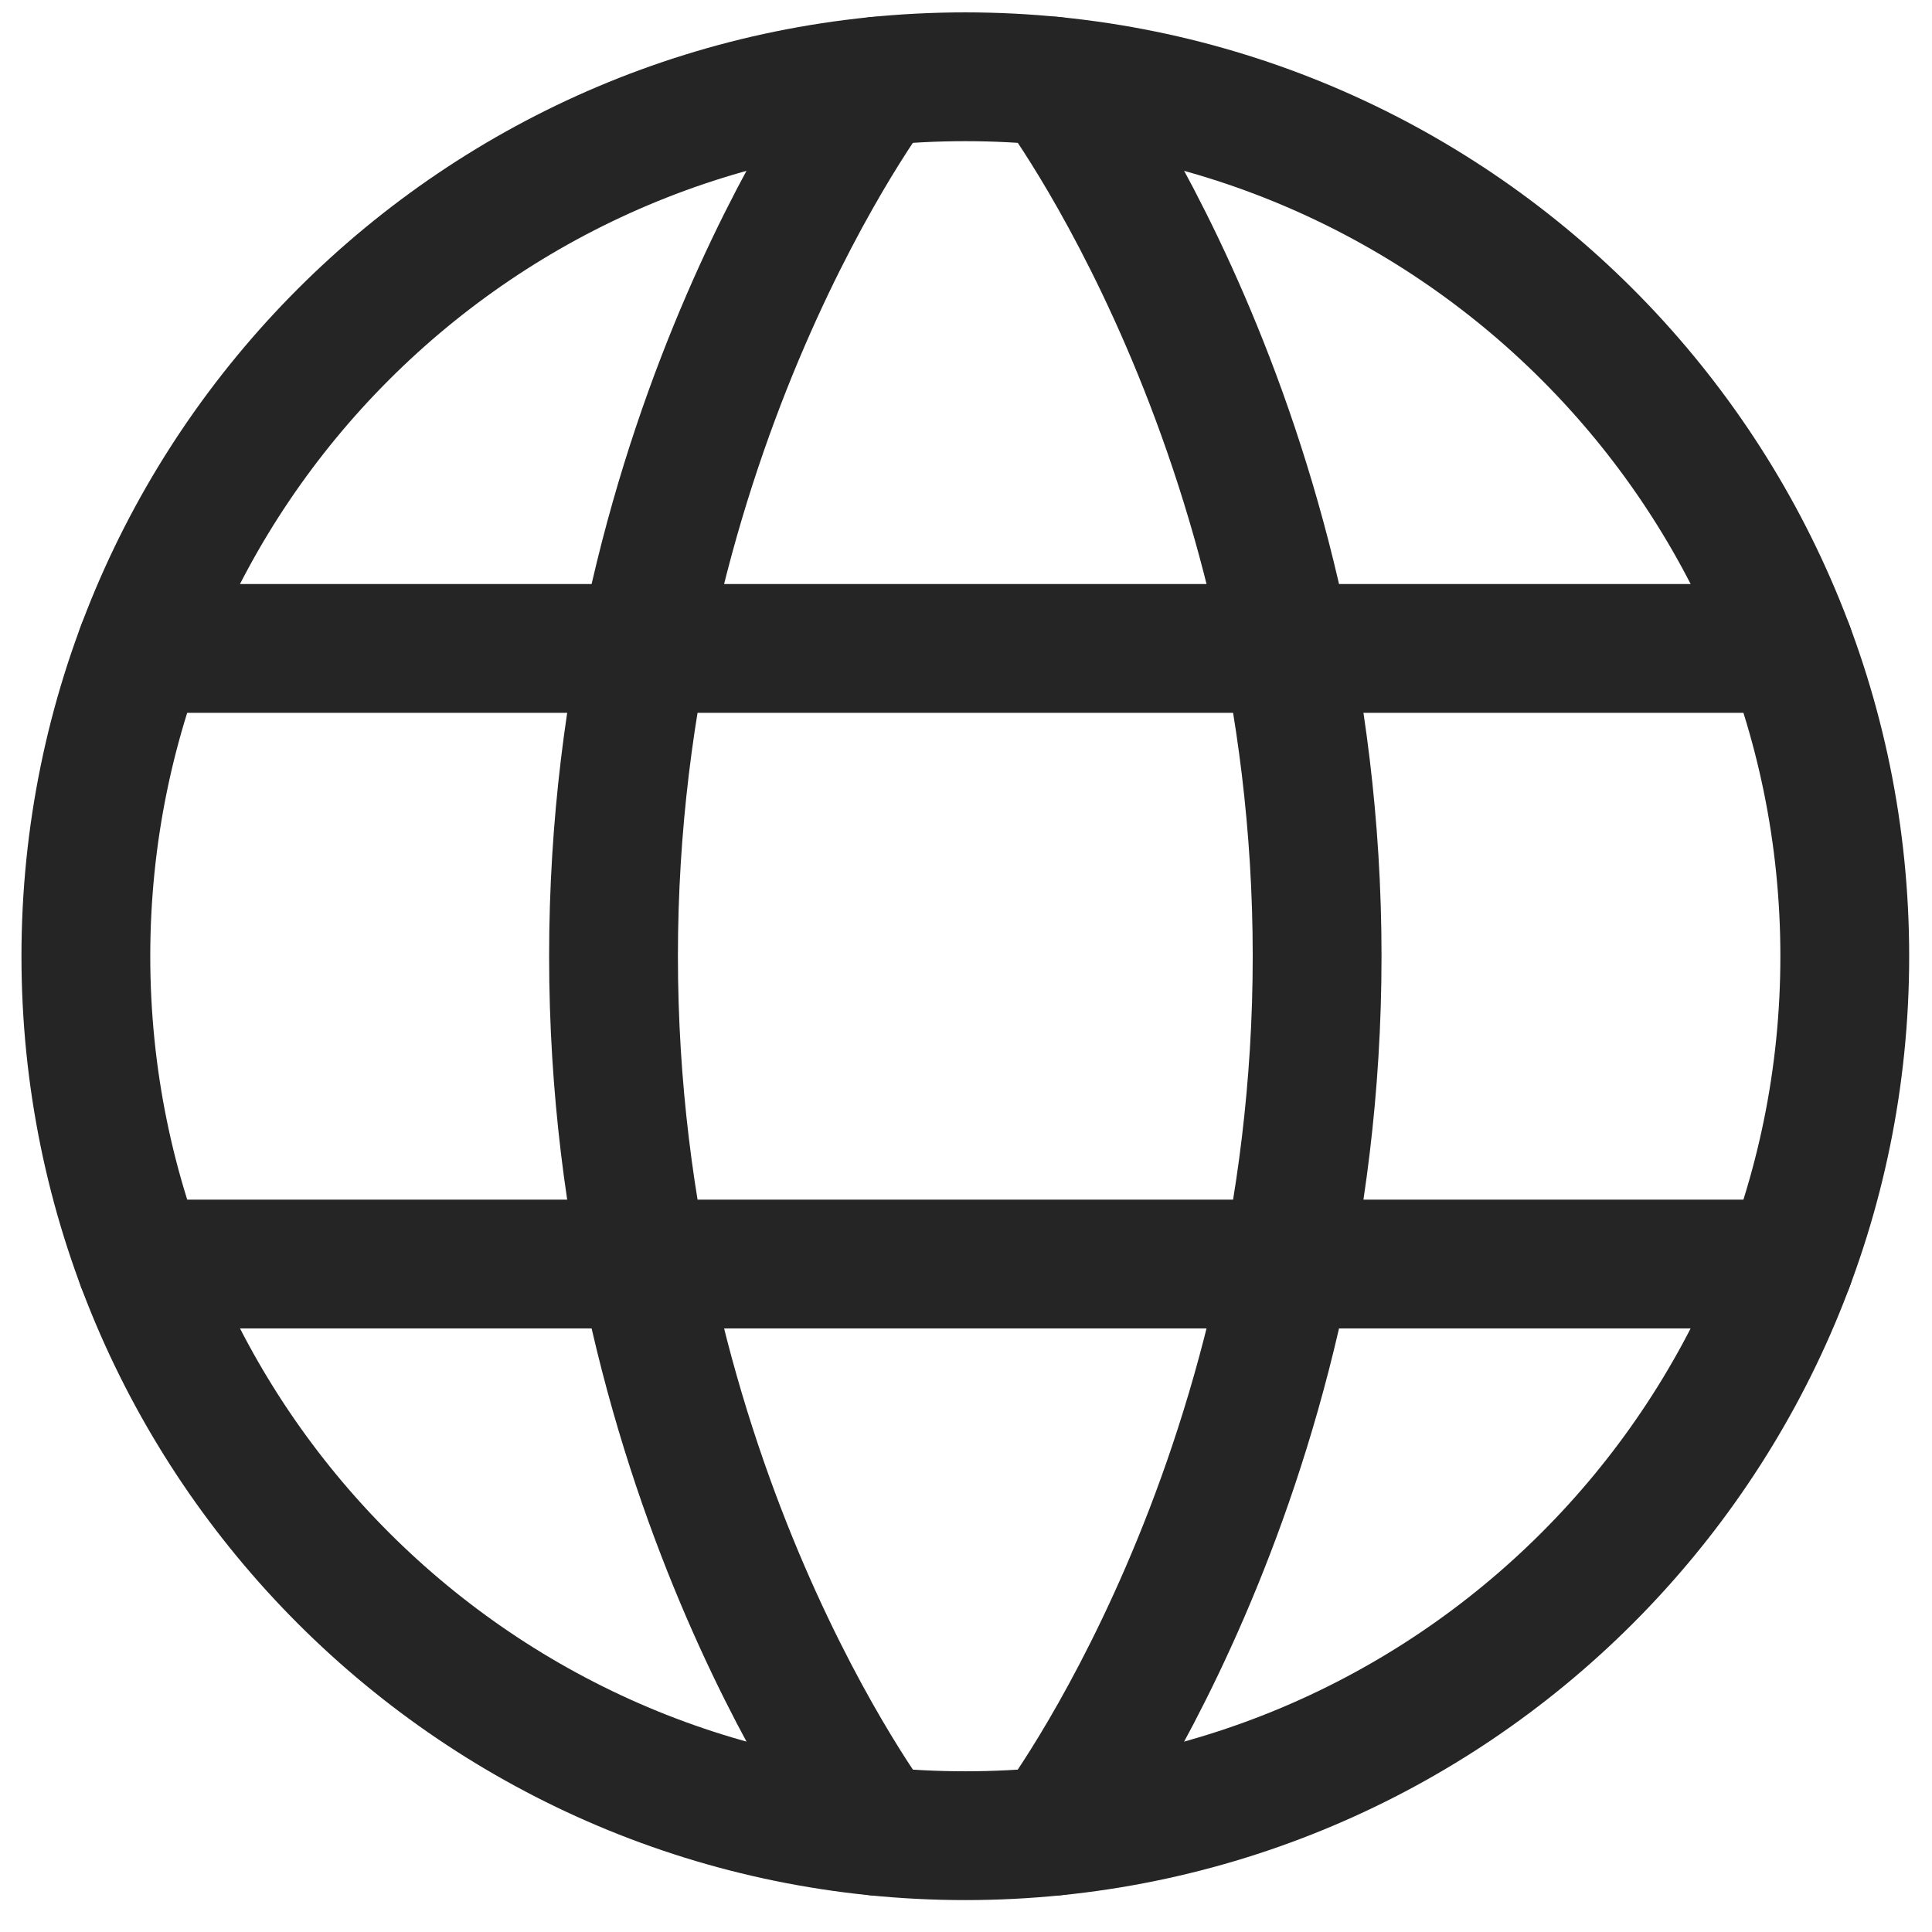
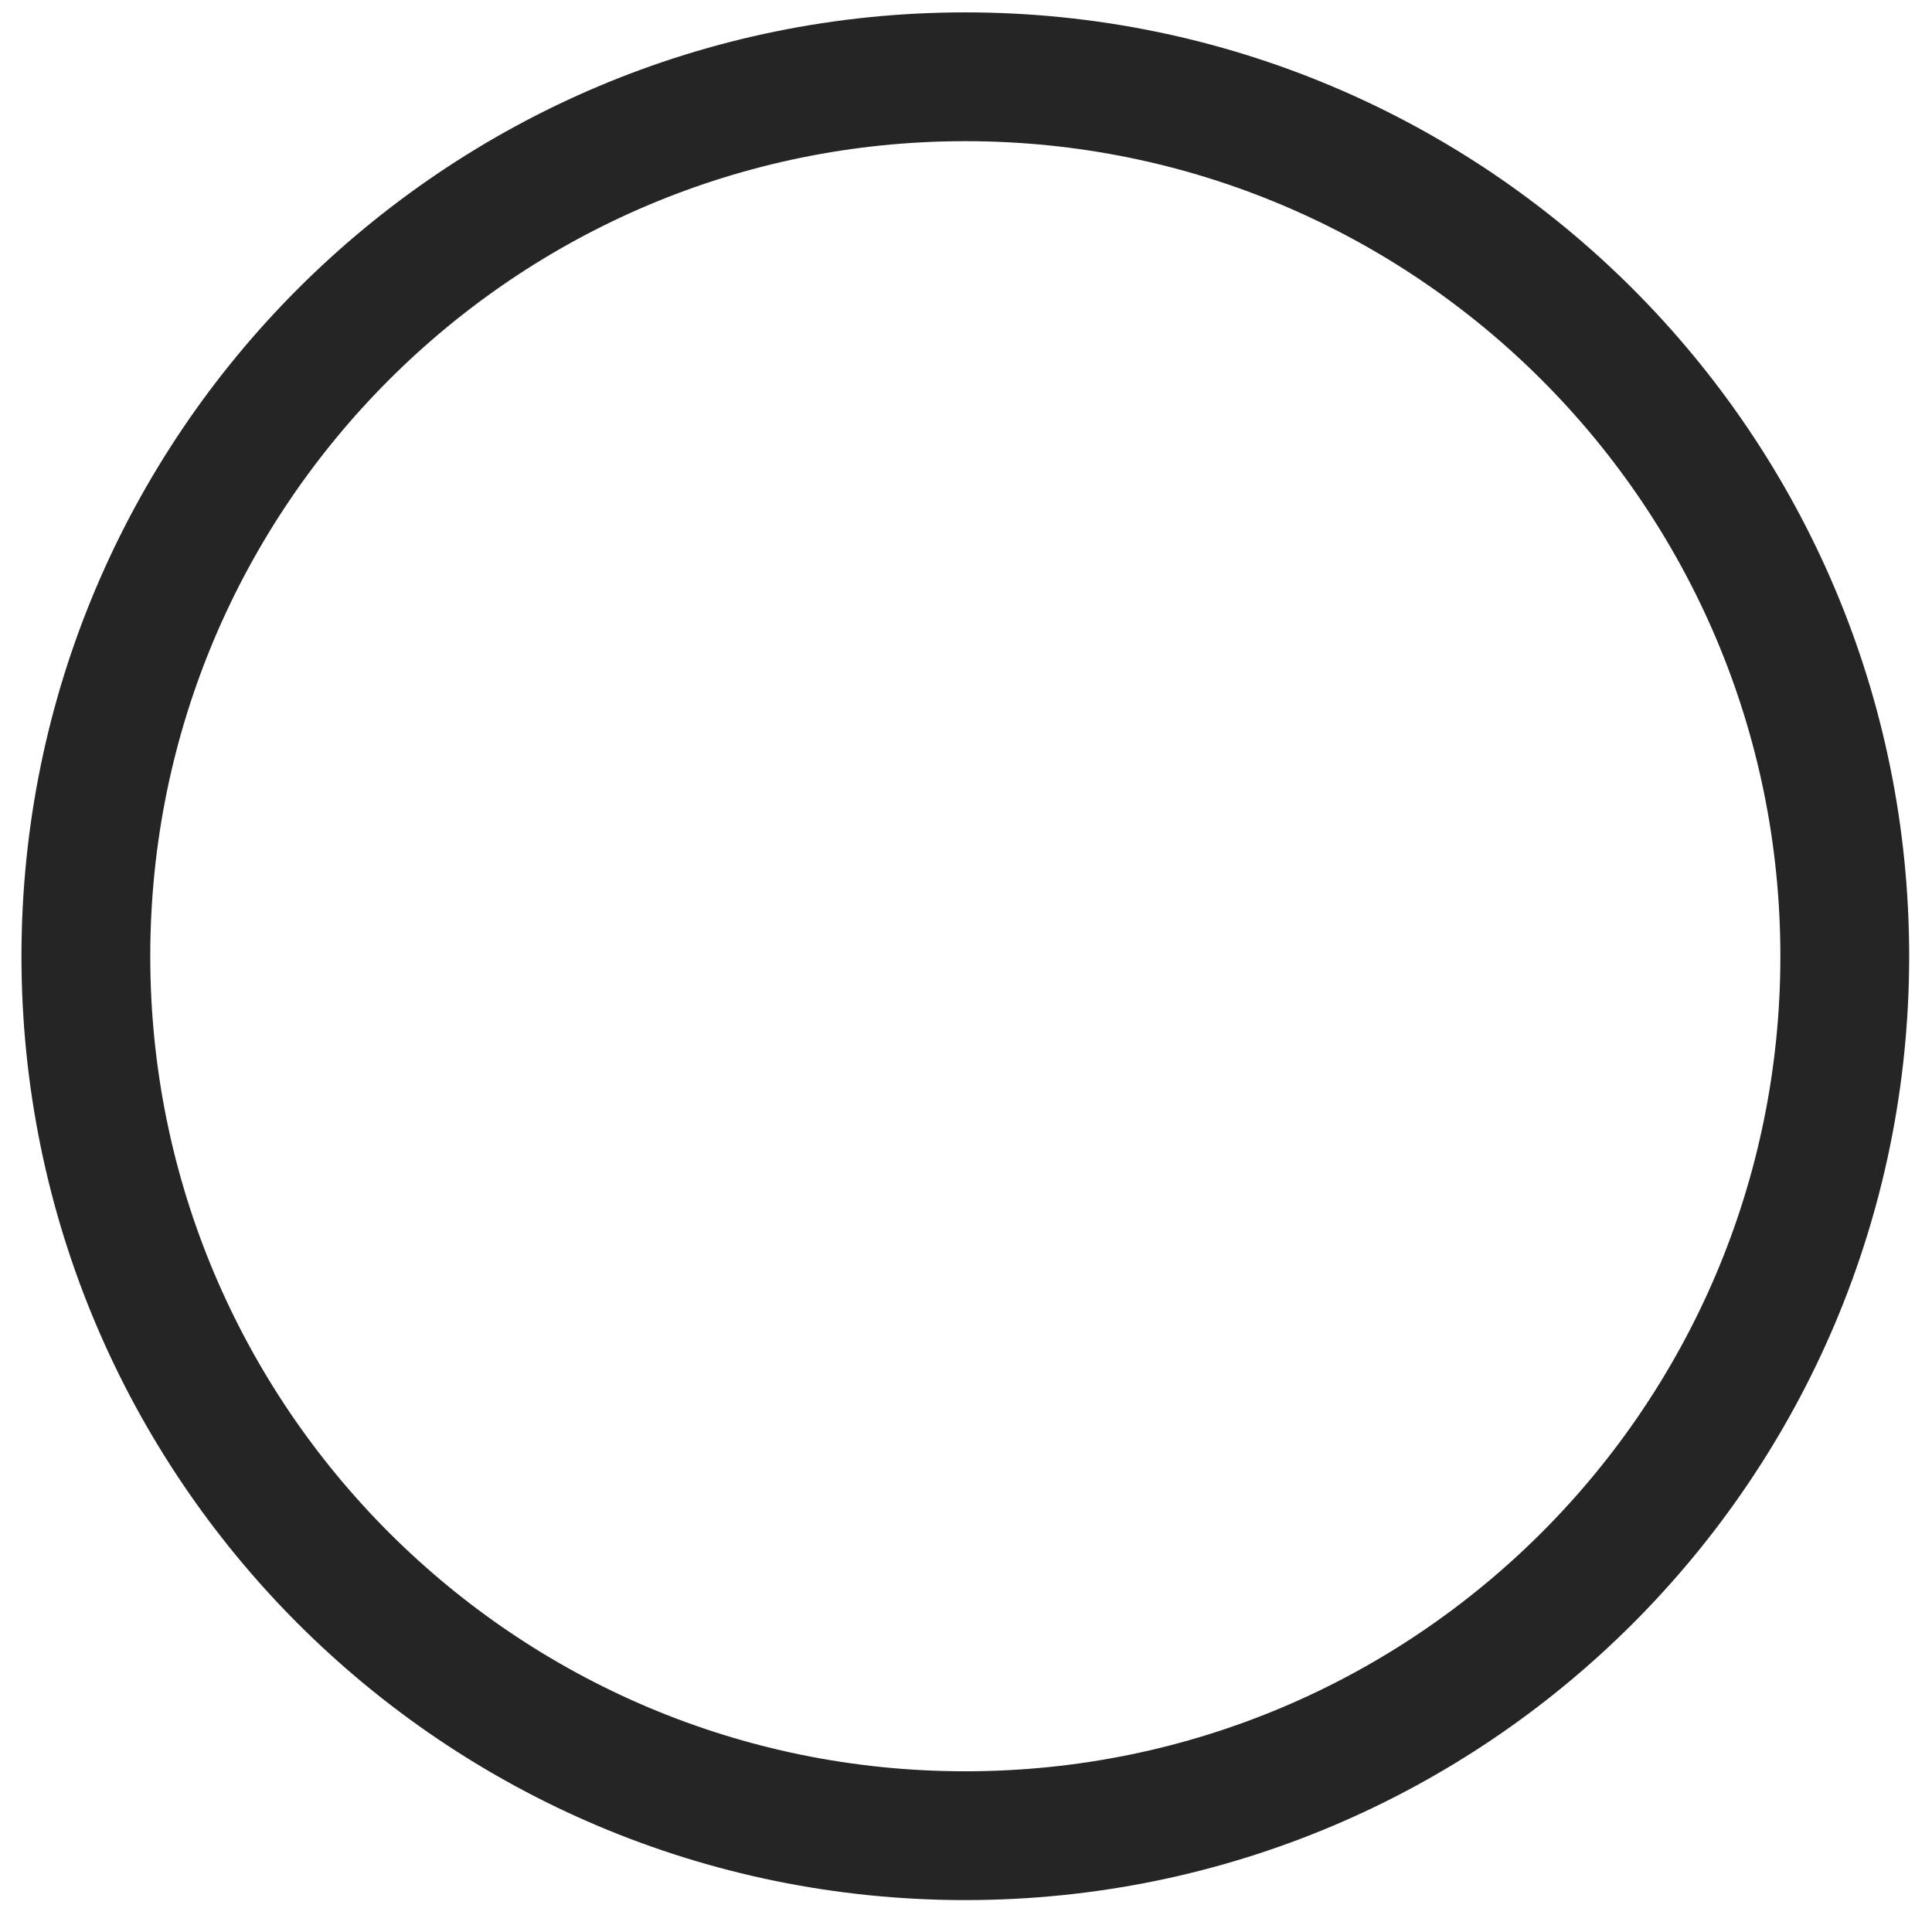
<svg xmlns="http://www.w3.org/2000/svg" width="27" height="27" viewBox="0 0 27 27" fill="none">
  <path d="M1.2 13.363C1.2 20.151 6.702 25.654 13.49 25.654C20.279 25.654 25.781 20.151 25.781 13.363C25.781 6.575 20.279 1.073 13.49 1.073C6.702 1.073 1.2 6.575 1.2 13.363Z" stroke="#252525" stroke-width="1.8" stroke-linecap="round" stroke-linejoin="round" />
-   <path d="M14.72 1.134C14.72 1.134 18.407 5.989 18.407 13.363C18.407 20.738 14.72 25.592 14.72 25.592M12.261 25.592C12.261 25.592 8.574 20.738 8.574 13.363C8.574 5.989 12.261 1.134 12.261 1.134M1.974 17.665H25.007M1.974 9.062H25.007" stroke="#252525" stroke-width="1.8" stroke-linecap="round" stroke-linejoin="round" />
</svg>